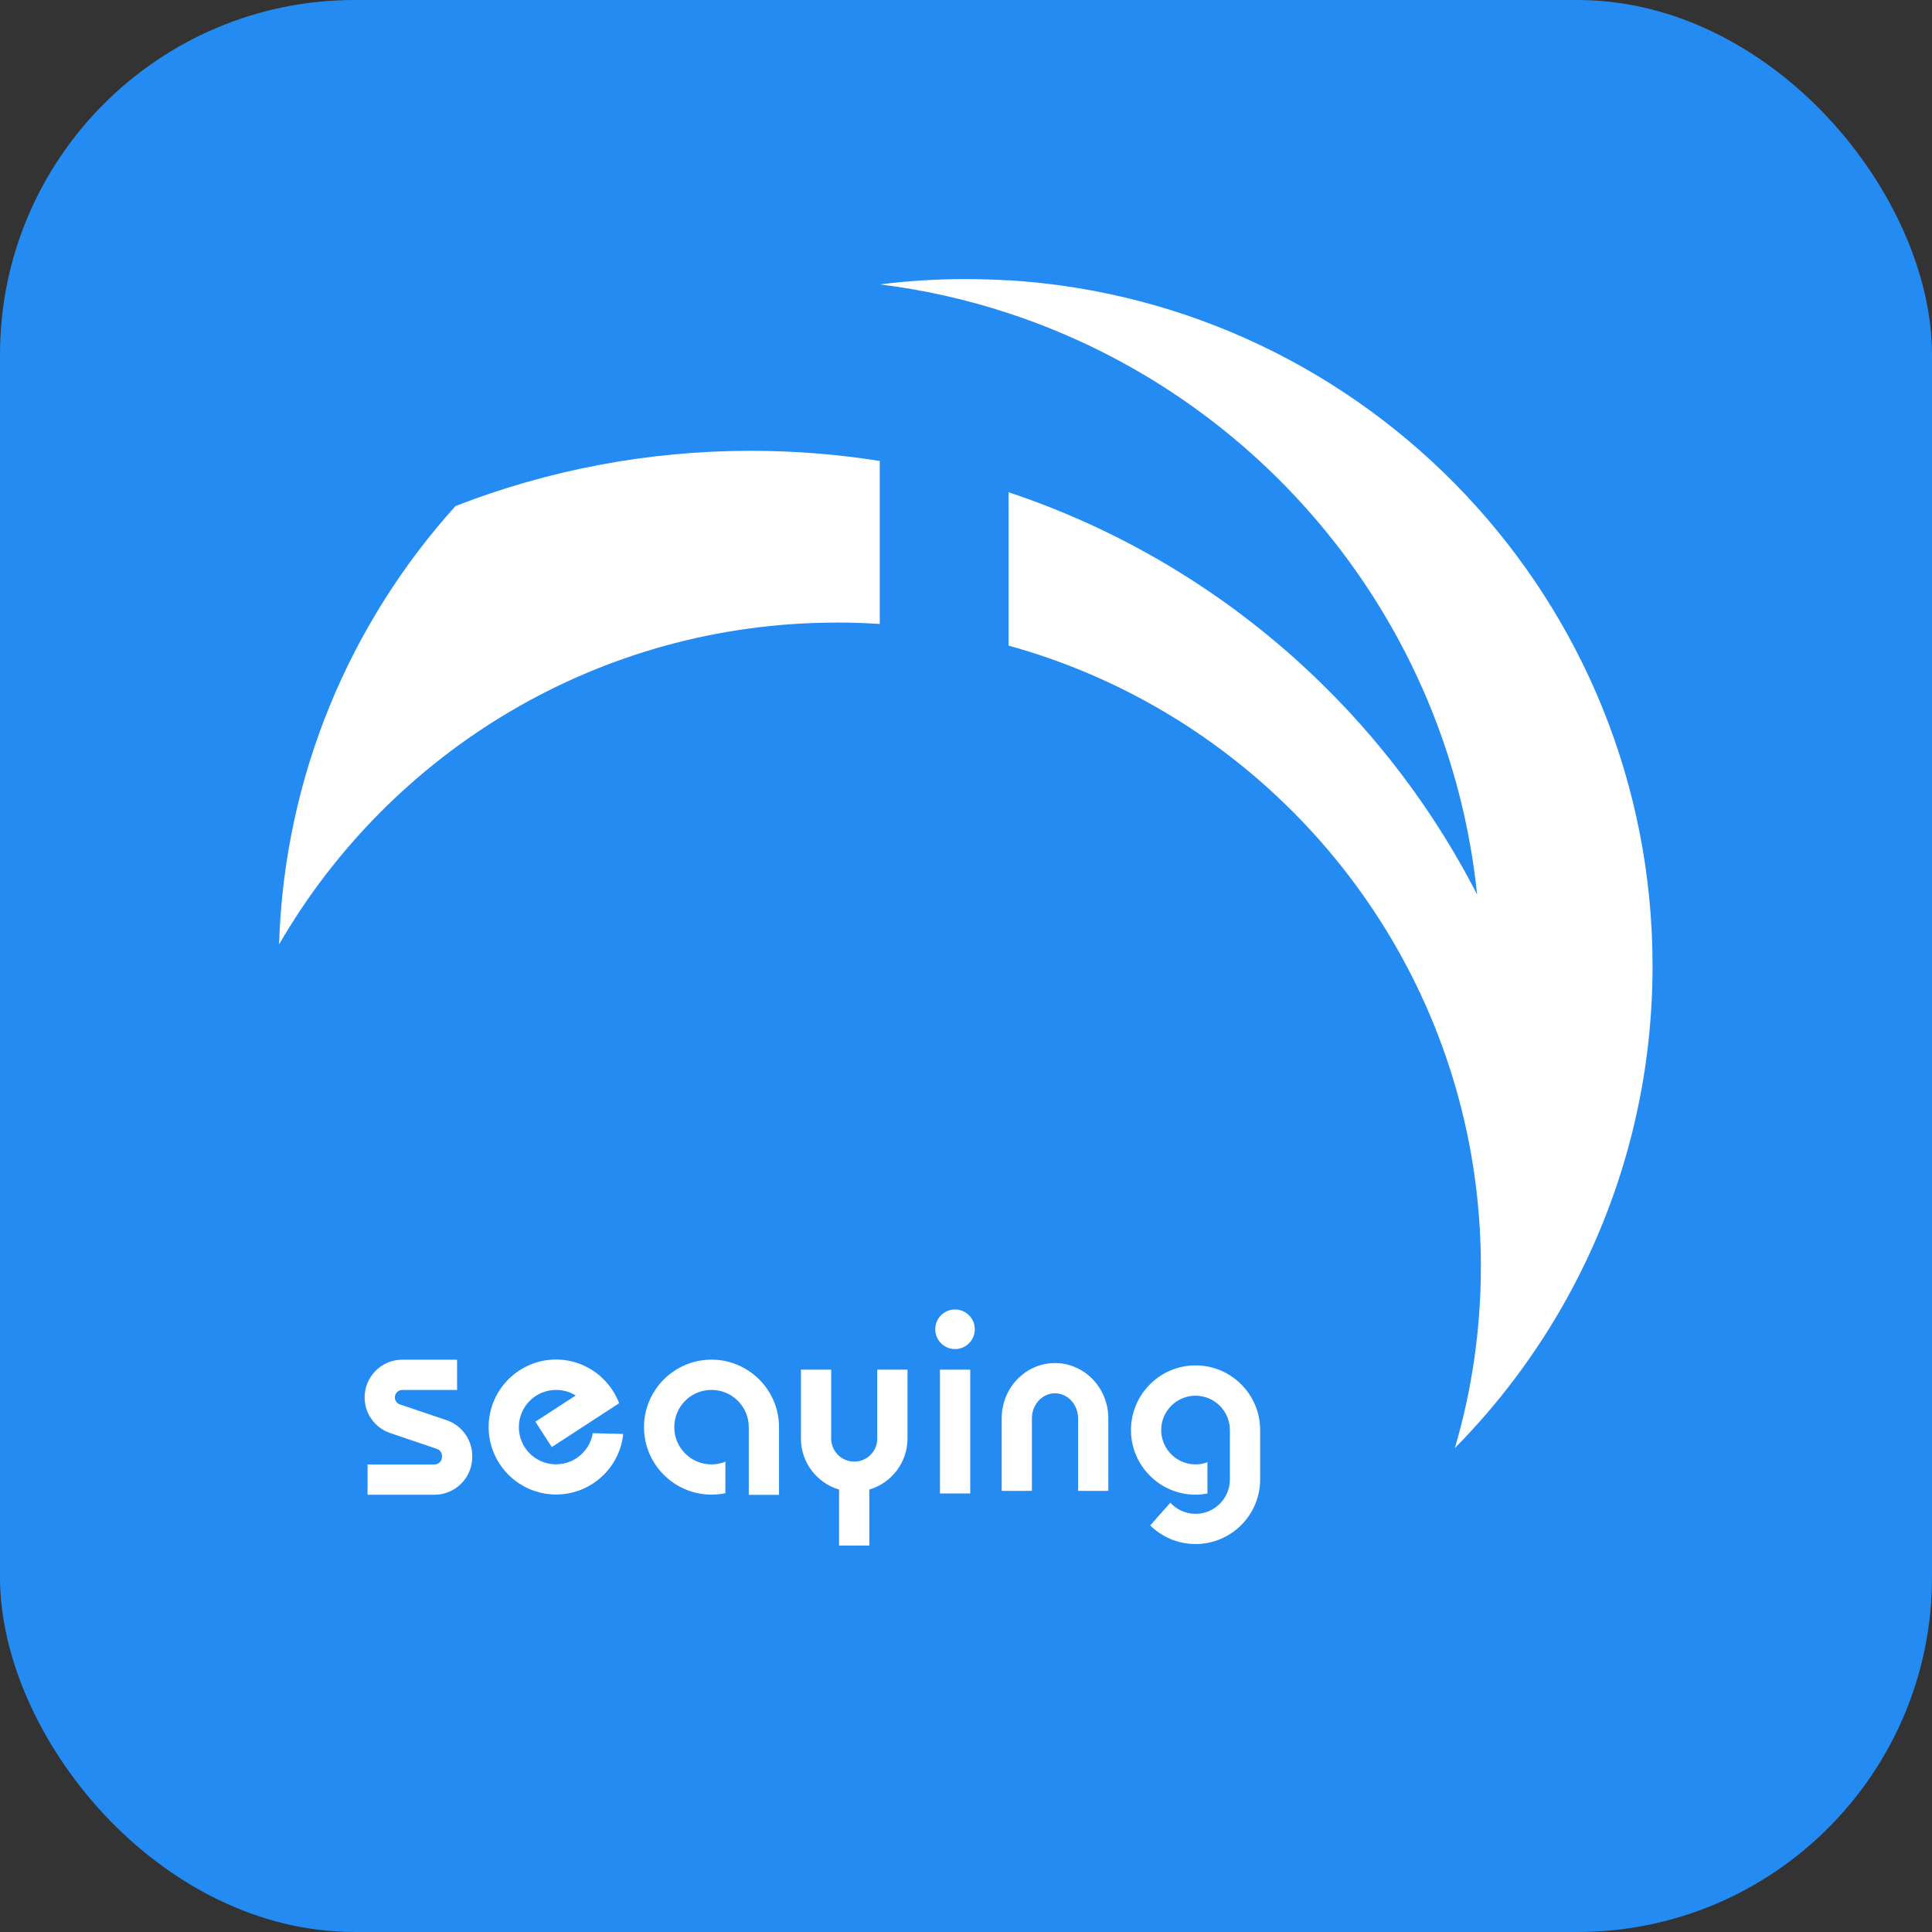
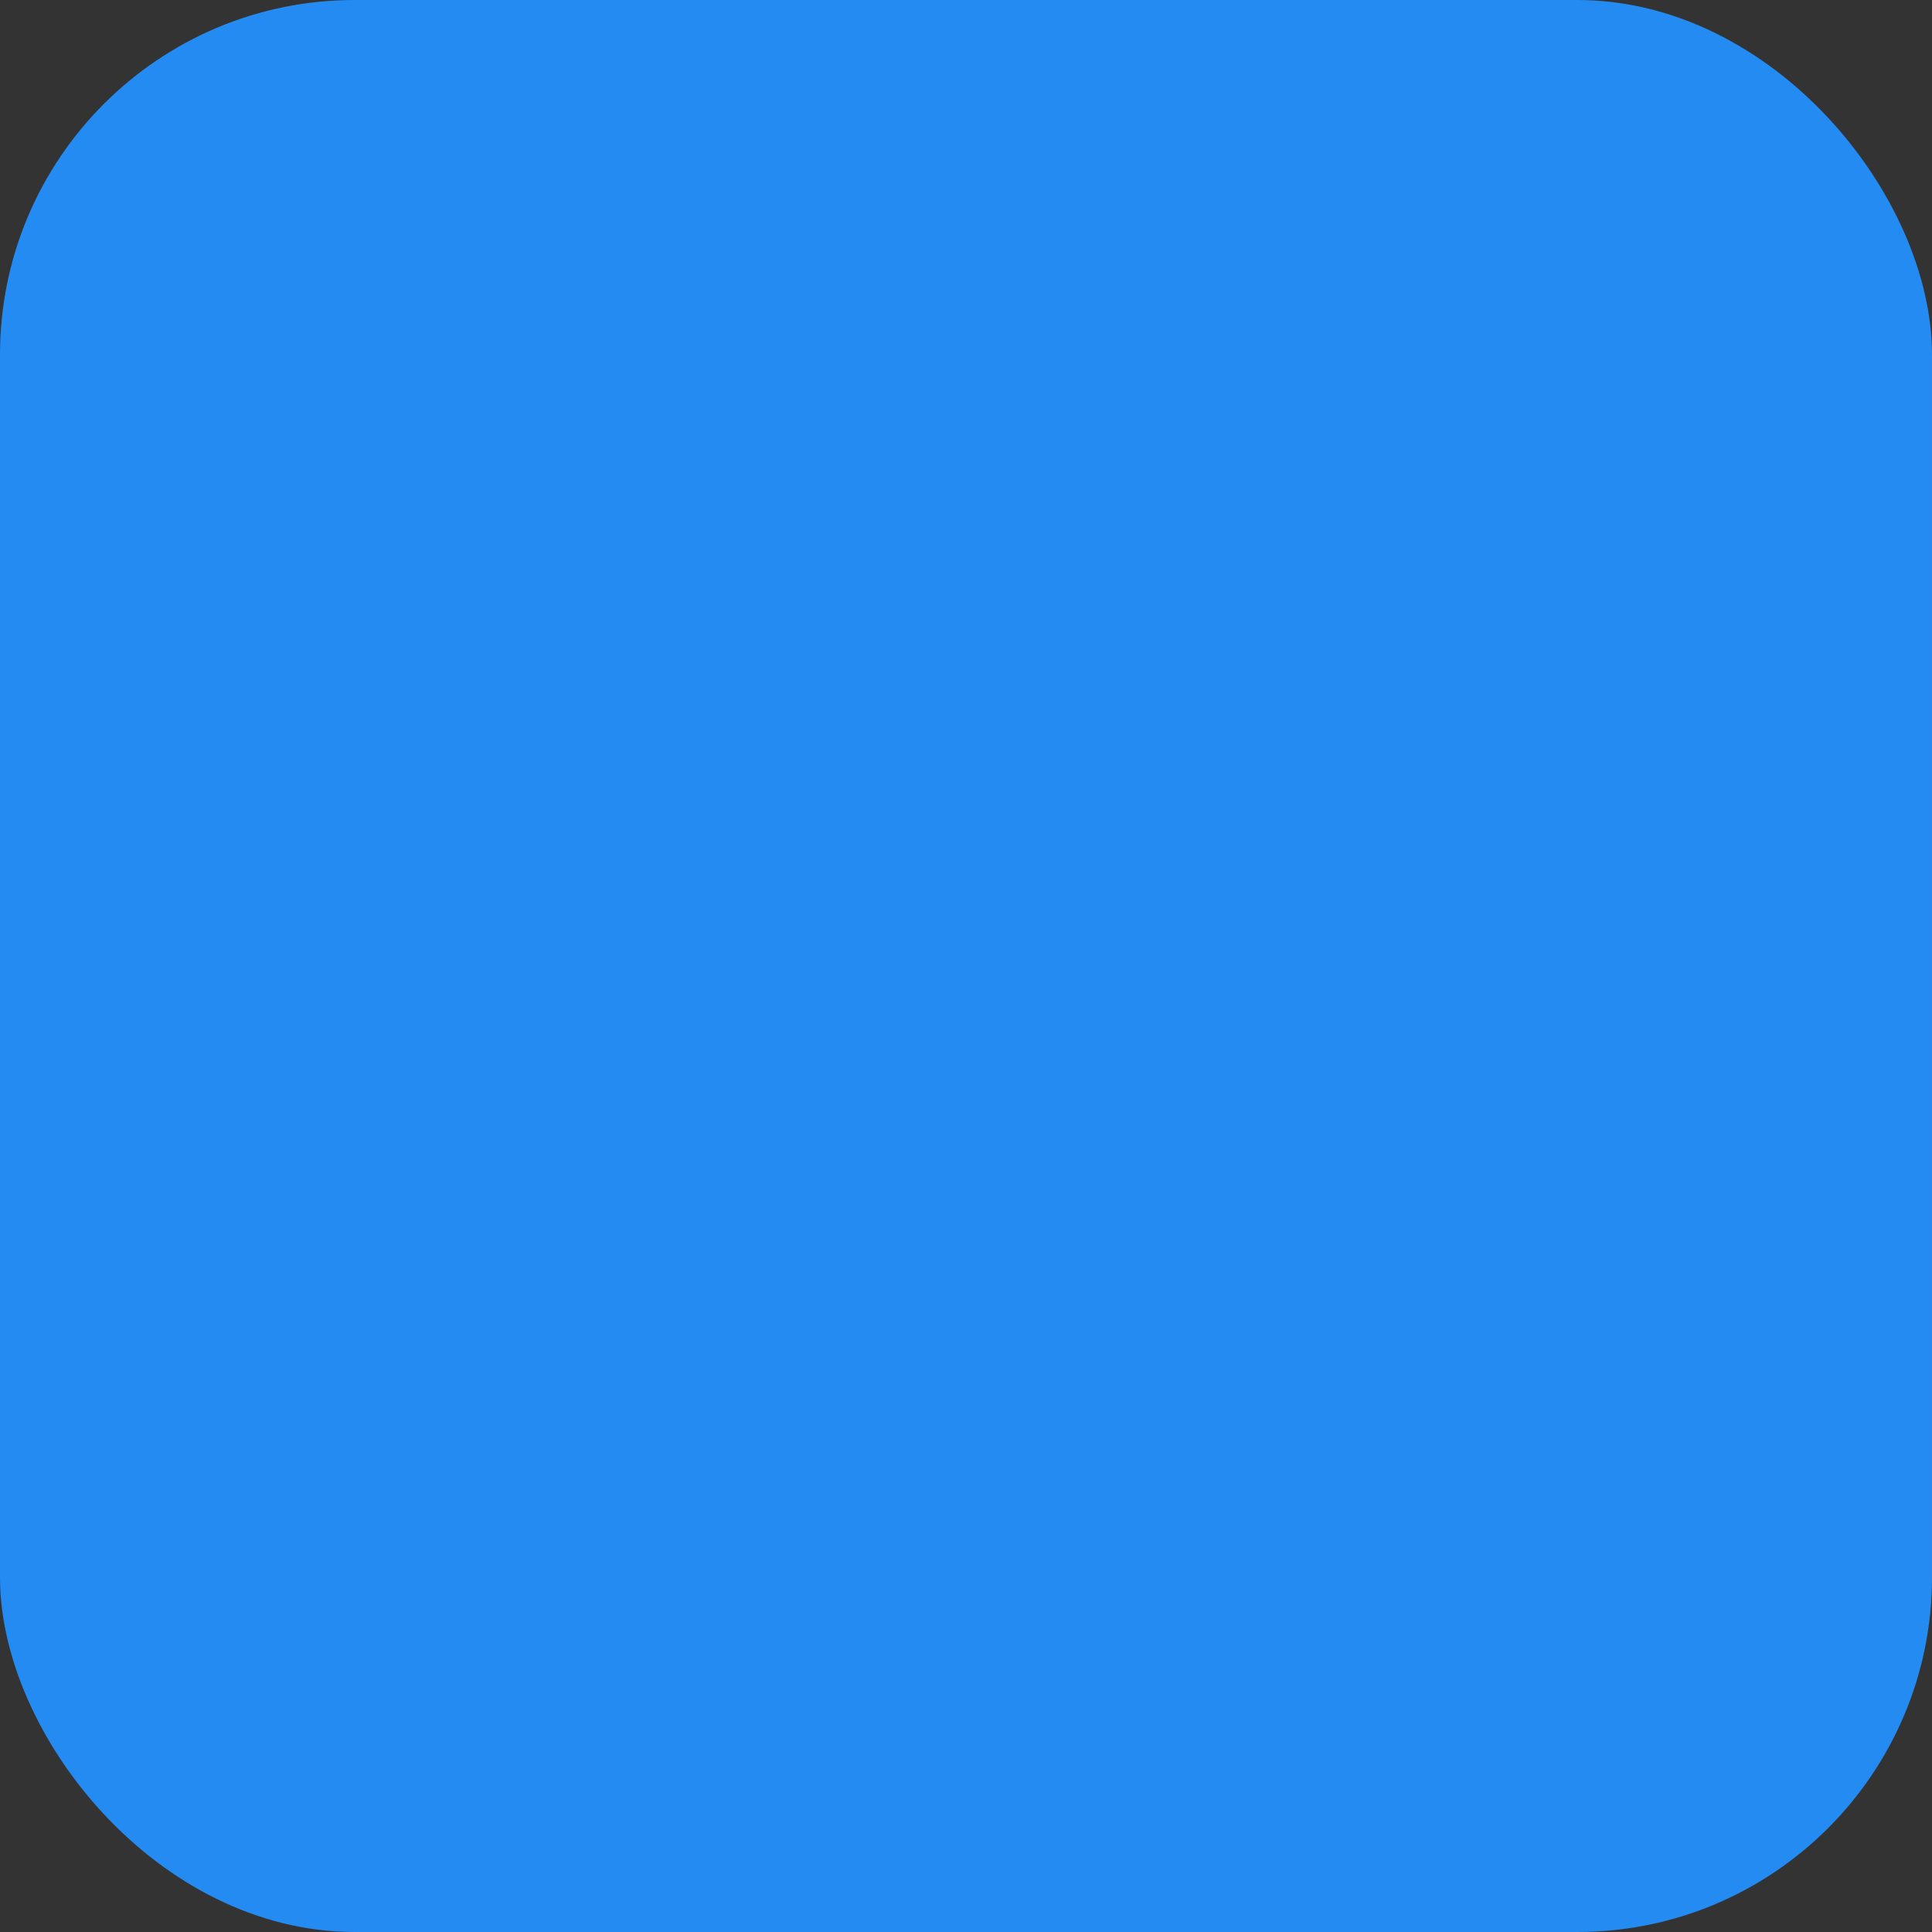
<svg xmlns="http://www.w3.org/2000/svg" fill="none" version="1.1" width="36" height="36" viewBox="0 0 36 36">
  <rect x="0" y="0" width="36" height="36" fill="#333333" stroke="none" />
  <g>
    <g>
      <rect x="0" y="0" width="36" height="36" rx="6.609" fill="#248BF2" fill-opacity="1" />
    </g>
    <g>
-       <path d="M17.993,5.2C18.262,5.2,18.529,5.209,18.793,5.225L18.793,5.222C25.49,5.635,30.793,11.197,30.793,17.998C30.793,20.257,30.208,22.378,29.181,24.221C28.617,25.235,27.918,26.163,27.109,26.983C27.425,25.91,27.594,24.774,27.594,23.598C27.594,22.651,27.484,21.728,27.276,20.844C26.273,16.578,22.996,13.19,18.793,12.03L18.793,9.172C22.59,10.436,25.722,13.155,27.524,16.669C27,11.585,23.499,7.383,18.793,5.837C18.022,5.583,17.22,5.401,16.394,5.299C16.918,5.234,17.451,5.2,17.993,5.2ZM16.393,11.627Q15.997,11.6,15.594,11.6L15.594,11.601C11.152,11.601,7.275,14.013,5.2,17.598C5.297,14.461,6.524,11.607,8.487,9.43C10.195,8.765,12.052,8.4,13.994,8.4C14.81,8.4,15.612,8.466,16.393,8.589L16.393,11.627ZM17.427,24.769C17.427,24.565,17.592,24.4,17.795,24.4C17.999,24.4,18.164,24.565,18.164,24.769C18.164,24.973,17.998,25.138,17.795,25.138C17.593,25.138,17.427,24.973,17.427,24.769ZM10.361,27.286C9.978,27.286,9.668,26.976,9.668,26.593C9.668,26.209,9.979,25.899,10.362,25.899C10.496,25.899,10.62,25.937,10.727,26.003L9.976,26.491L10.282,26.964L11.044,26.468L11.537,26.147C11.469,25.968,11.361,25.809,11.224,25.678C10.999,25.465,10.695,25.333,10.362,25.333C9.669,25.333,9.105,25.897,9.105,26.59C9.105,27.283,9.669,27.848,10.362,27.848C11.011,27.848,11.548,27.353,11.613,26.72L11.046,26.705C10.991,27.033,10.707,27.285,10.362,27.285L10.361,27.286ZM12,26.593C12,25.9,12.565,25.335,13.258,25.335C13.951,25.335,14.516,25.9,14.516,26.593L14.516,27.854L13.952,27.854L13.952,26.593C13.952,26.209,13.642,25.899,13.258,25.899C12.874,25.899,12.564,26.209,12.564,26.593C12.564,26.976,12.874,27.287,13.258,27.287C13.349,27.287,13.437,27.269,13.517,27.236L13.517,27.823C13.434,27.841,13.347,27.85,13.258,27.85C12.565,27.85,12,27.286,12,26.593ZM8.322,26.463L7.451,26.169C7.395,26.15,7.358,26.097,7.358,26.038C7.358,25.962,7.419,25.9,7.496,25.9L8.517,25.9L8.517,25.336L7.496,25.336C7.109,25.336,6.794,25.651,6.794,26.038C6.794,26.339,6.985,26.606,7.271,26.703L8.142,26.998C8.198,27.017,8.235,27.07,8.235,27.128L8.235,27.15C8.235,27.226,8.173,27.288,8.097,27.288L6.849,27.288L6.849,27.852L8.097,27.852C8.484,27.852,8.799,27.538,8.799,27.15L8.799,27.128C8.799,26.828,8.607,26.56,8.322,26.463ZM18.665,26.428C18.665,25.861,19.109,25.399,19.657,25.399L19.659,25.399C20.206,25.399,20.652,25.86,20.652,26.428L20.652,27.78L20.088,27.78L20.088,26.428C20.088,26.171,19.896,25.962,19.658,25.962C19.421,25.962,19.228,26.172,19.228,26.428L19.228,27.78L18.665,27.78L18.665,26.428ZM21.074,26.647C21.074,25.983,21.614,25.442,22.277,25.442C22.941,25.442,23.481,25.982,23.481,26.646L23.481,27.567C23.481,28.231,22.941,28.771,22.277,28.771C21.949,28.771,21.65,28.638,21.432,28.424L21.807,28.001C21.925,28.128,22.092,28.208,22.277,28.208C22.63,28.208,22.917,27.921,22.917,27.568L22.917,26.647C22.917,26.294,22.63,26.007,22.277,26.007C21.924,26.007,21.637,26.294,21.637,26.647C21.637,27,21.925,27.287,22.277,27.287C22.355,27.287,22.429,27.272,22.499,27.246L22.499,27.829C22.427,27.843,22.353,27.851,22.277,27.851C21.614,27.851,21.074,27.311,21.074,26.647ZM15.918,27.235C16.155,27.235,16.347,27.042,16.347,26.805L16.346,26.805L16.346,25.522L16.91,25.522L16.91,26.805C16.91,27.254,16.609,27.635,16.199,27.756L16.199,28.799L15.635,28.799L15.635,27.756C15.225,27.635,14.924,27.255,14.924,26.805L14.924,25.522L15.488,25.522L15.488,26.805C15.488,27.043,15.68,27.235,15.918,27.235ZM18.079,25.522L17.515,25.522L17.515,27.828L18.079,27.828L18.079,25.522Z" fill-rule="evenodd" fill="#FFFFFF" fill-opacity="1" />
-     </g>
+       </g>
  </g>
</svg>